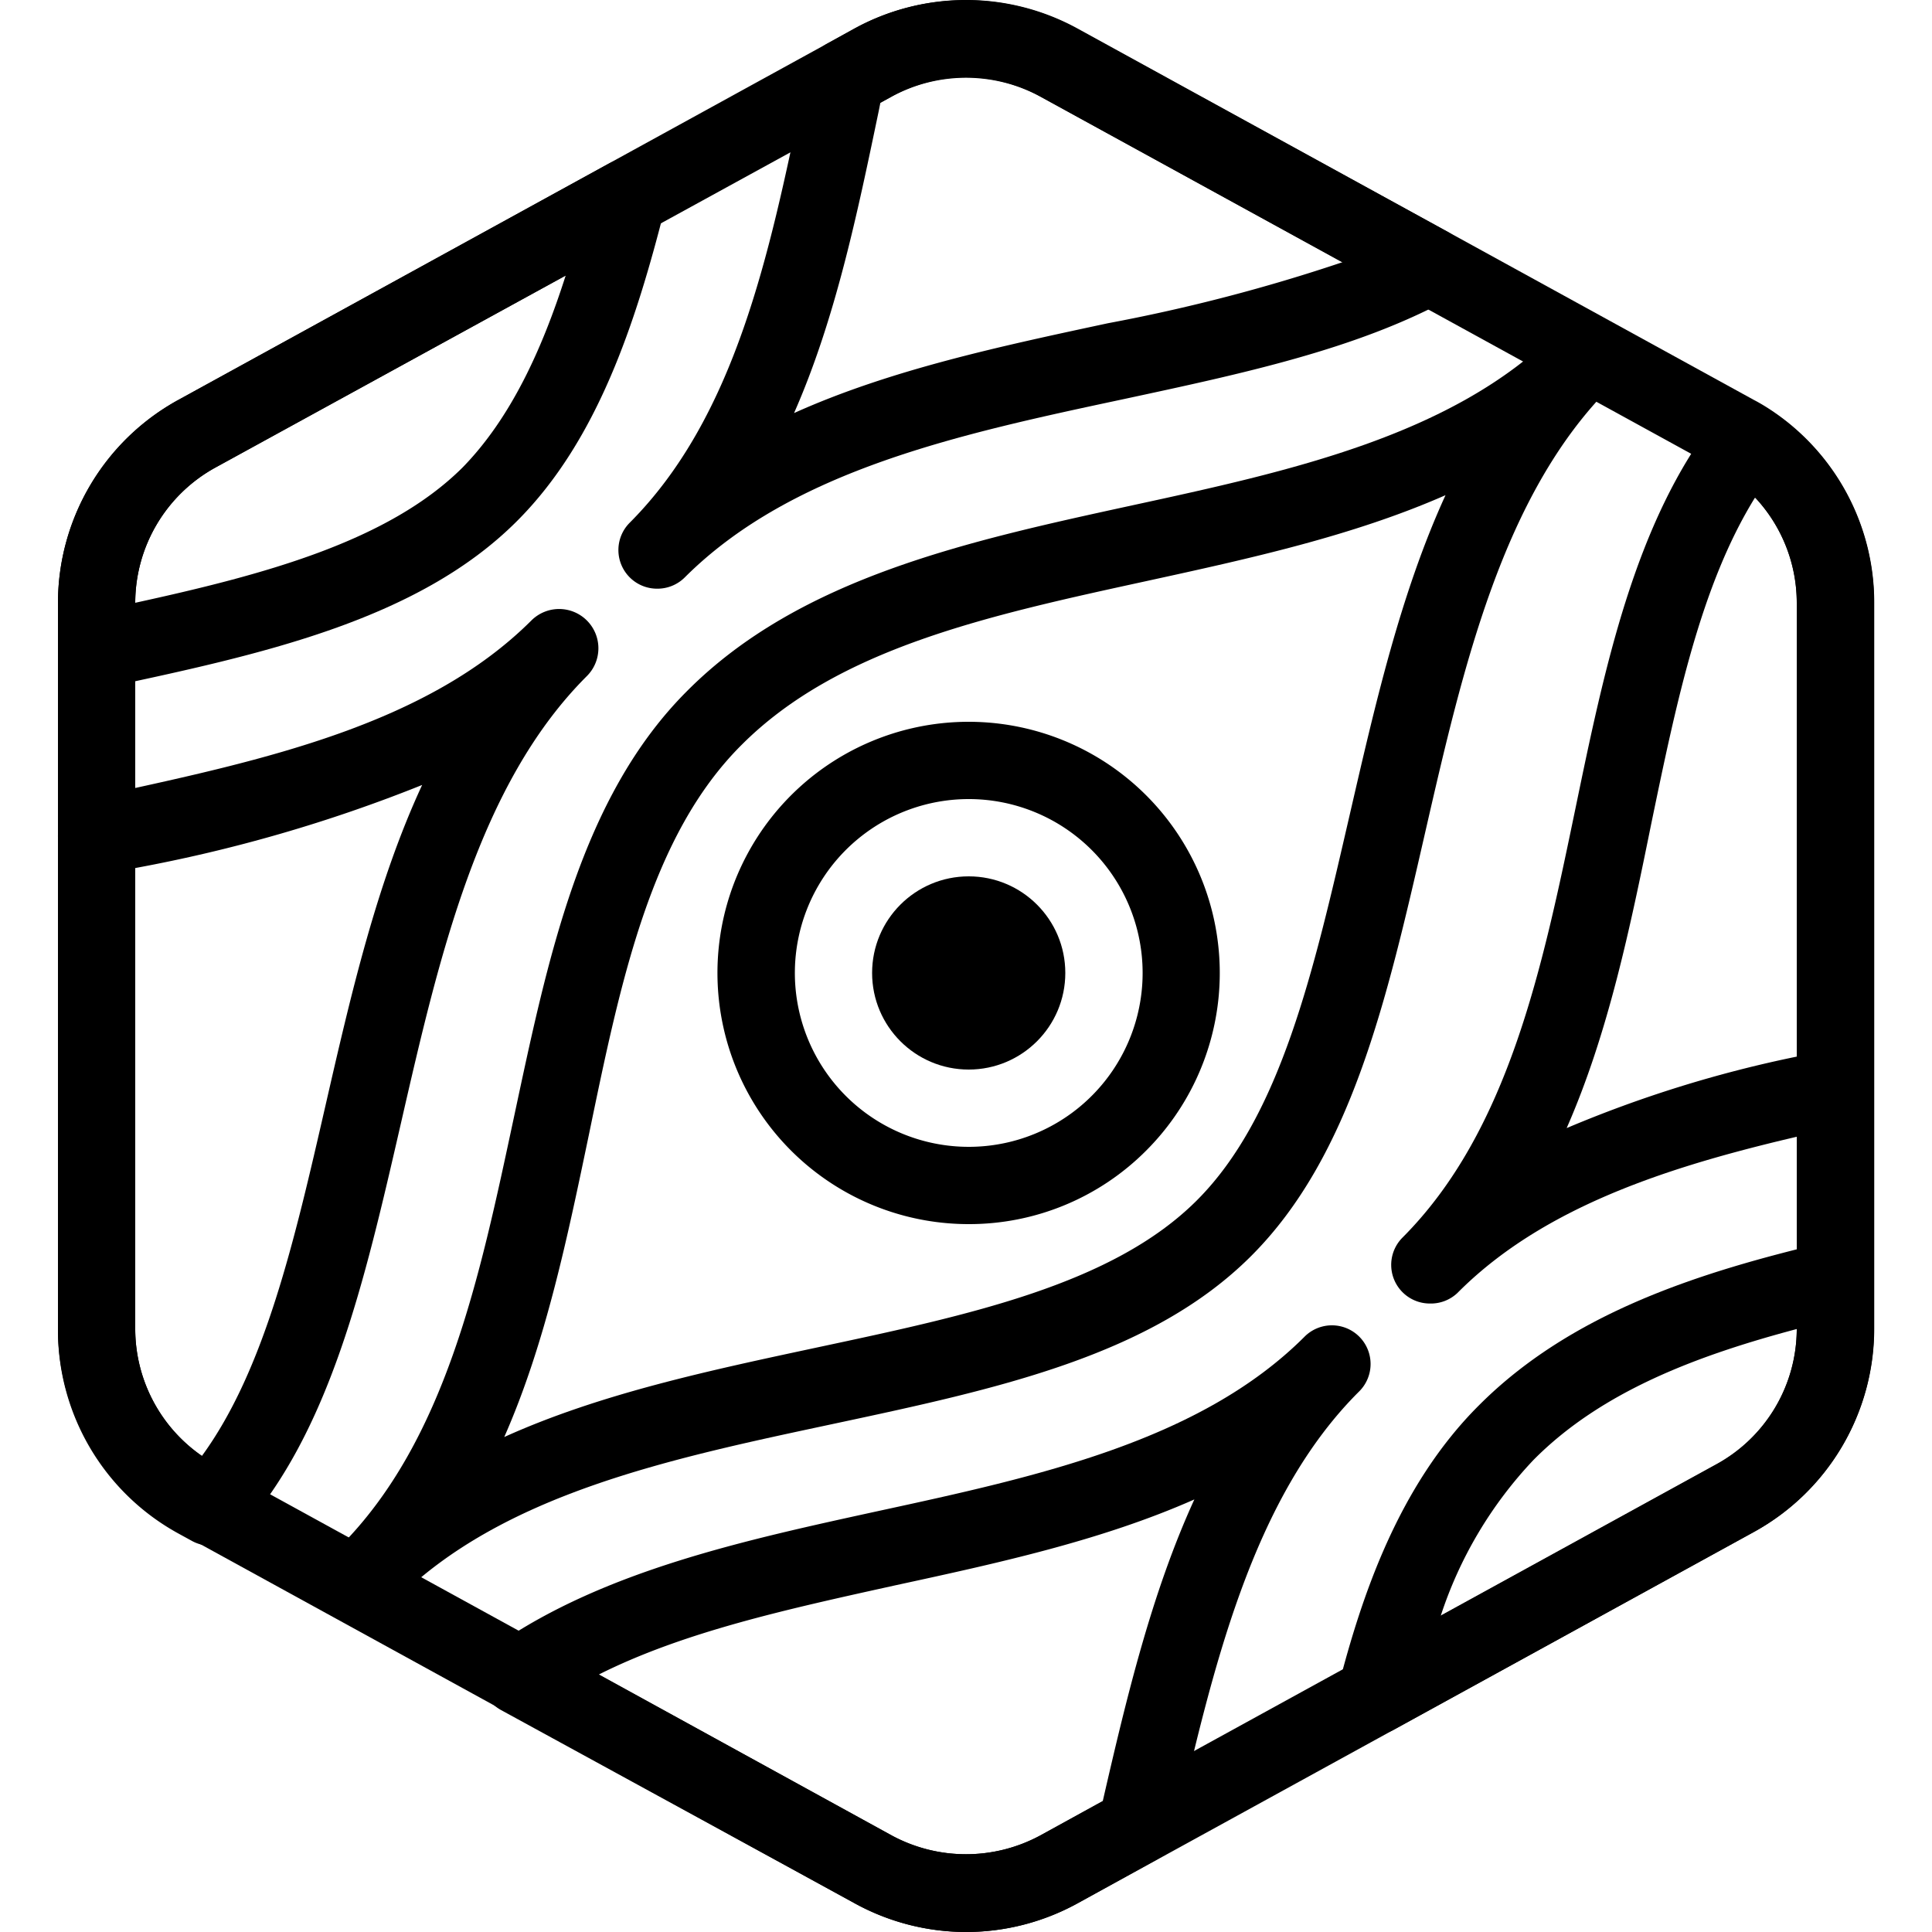
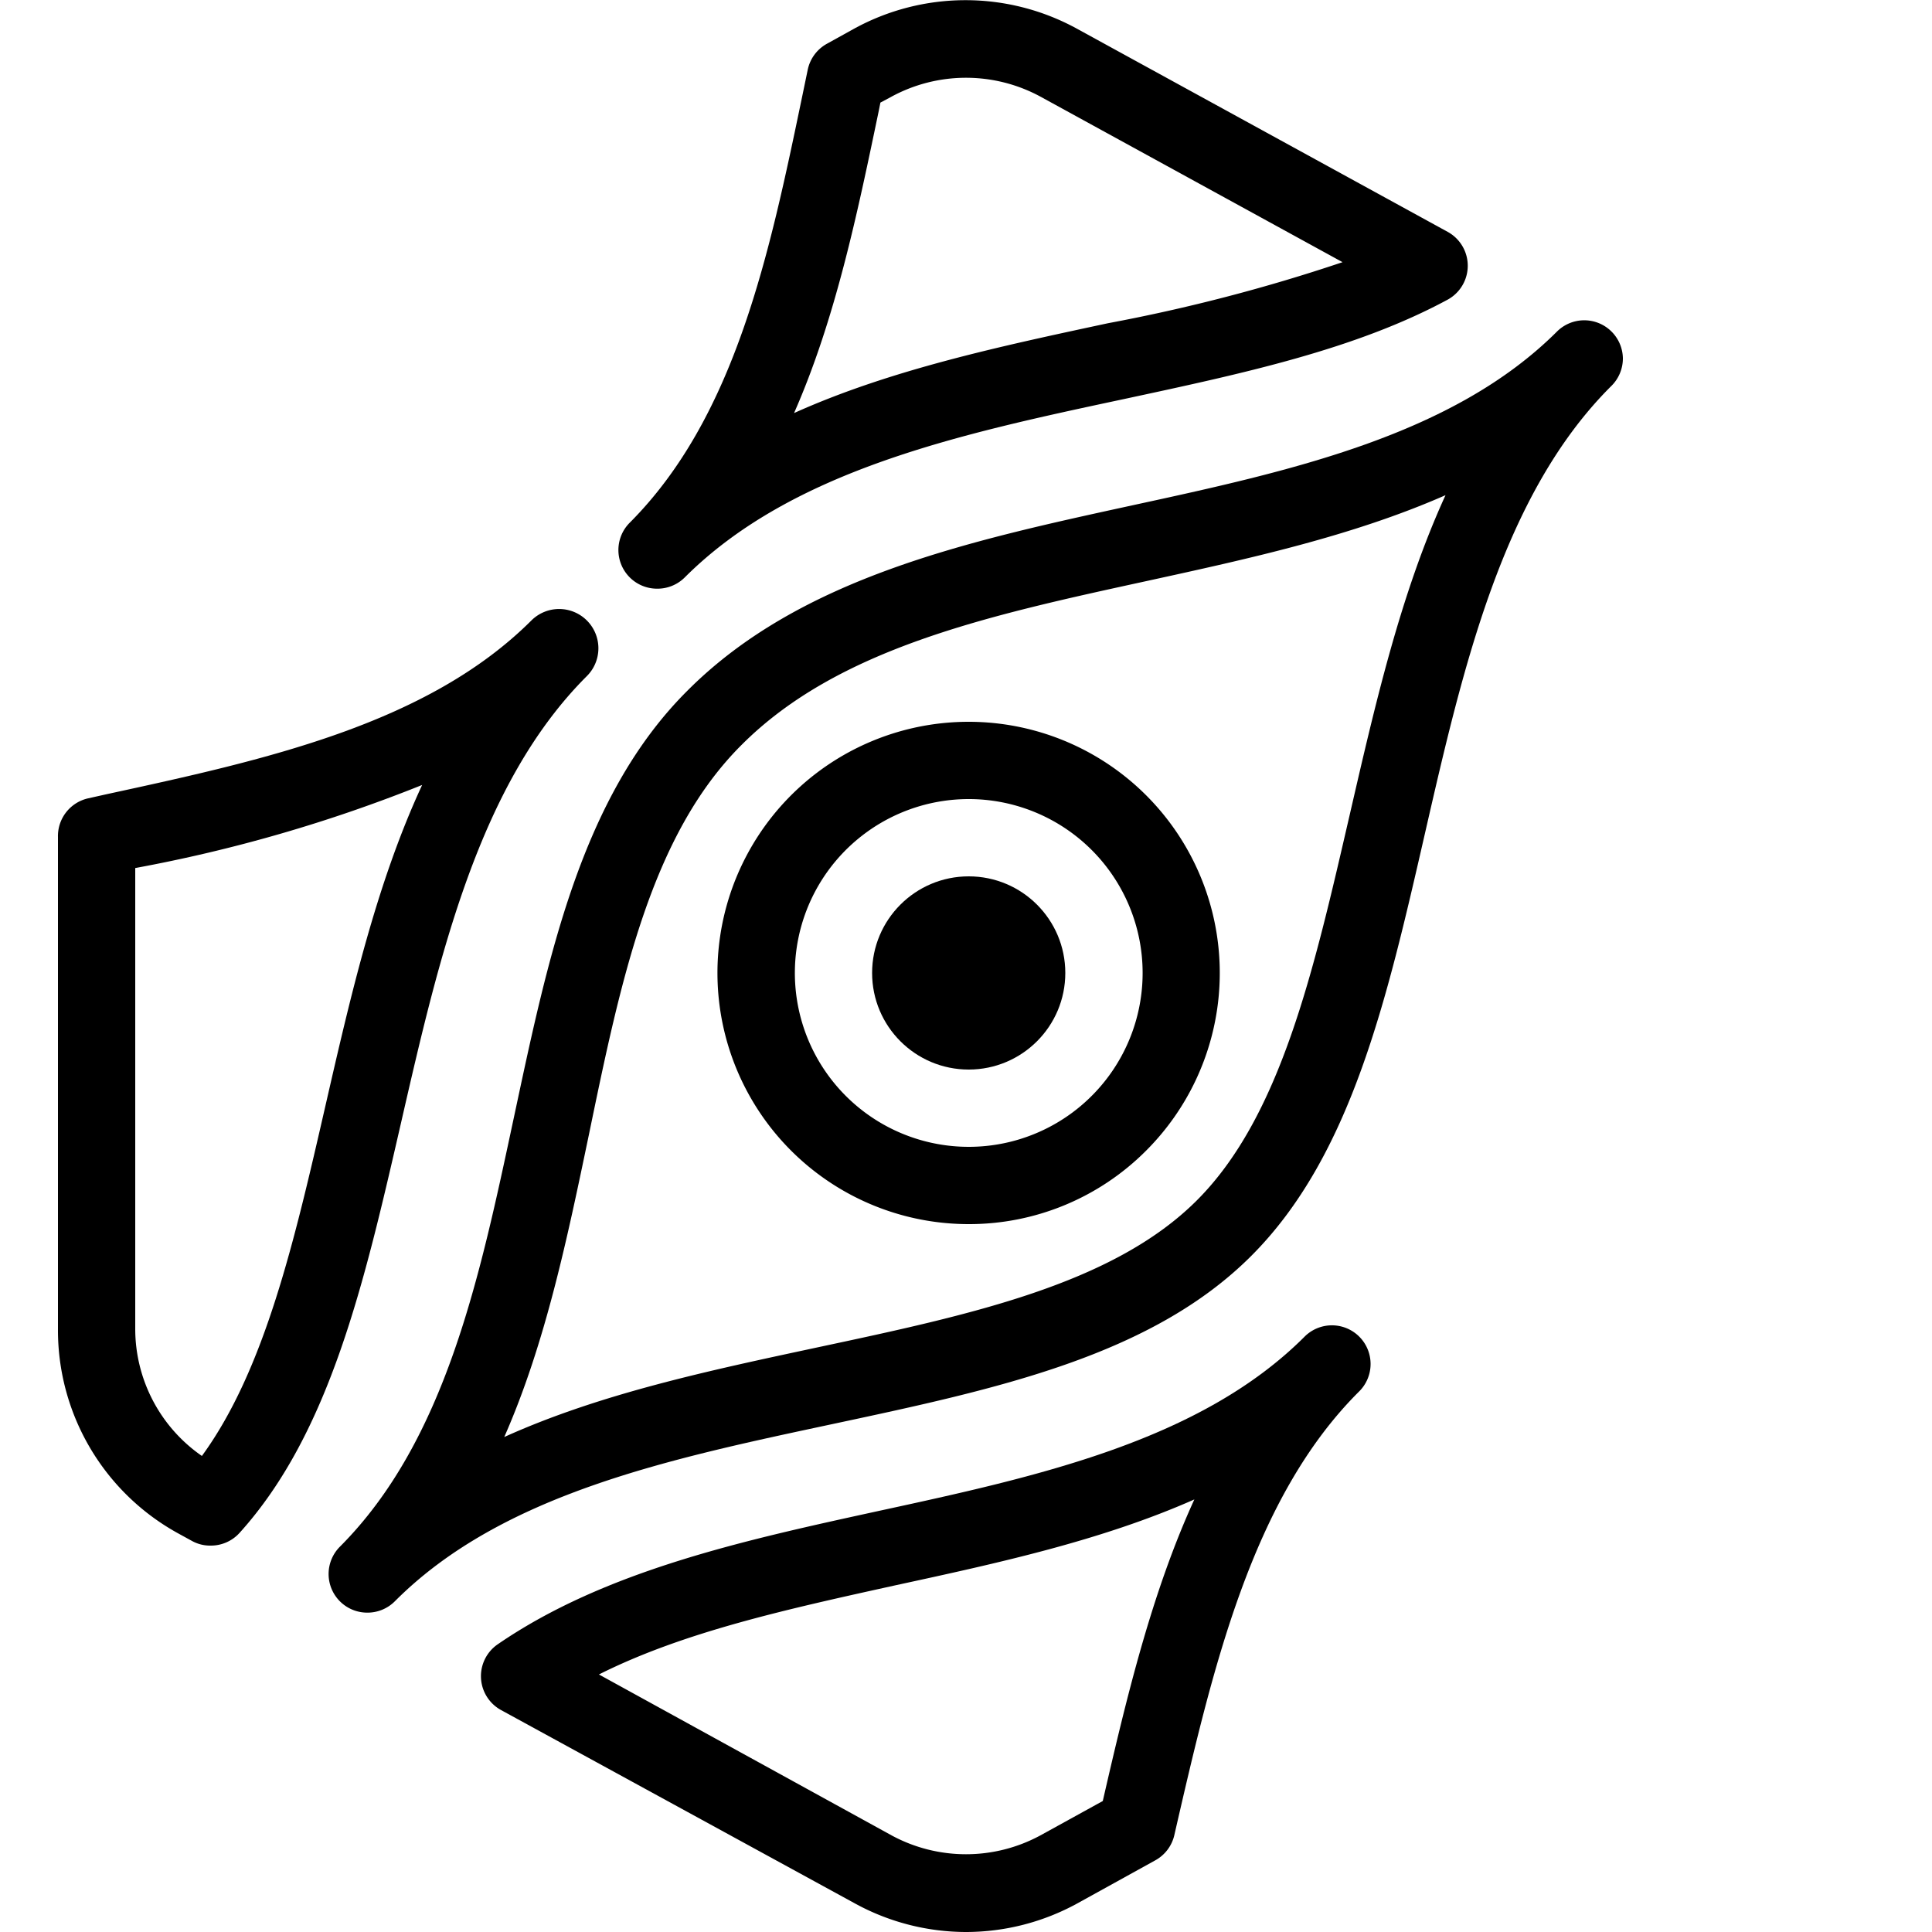
<svg xmlns="http://www.w3.org/2000/svg" id="Layer_2" data-name="Layer 2" viewBox="0 0 100 100">
  <g id="Default">
-     <path d="M50,100a12,12,0,0,1-5.77-1.49L9.23,79.3A12,12,0,0,1,3,68.79V31.21A12,12,0,0,1,9.23,20.7l35-19.22a12,12,0,0,1,11.55,0l35,19.22c.27.14.54.3.8.47a11.94,11.94,0,0,1,5.43,10V68.79A12,12,0,0,1,90.77,79.3l-35,19.22A12,12,0,0,1,50,100ZM50,4a8,8,0,0,0-3.85,1l-1.38.77L11.15,24.2a8,8,0,0,0-4.15,7V68.79a8,8,0,0,0,4.15,7L46.15,95a8.09,8.09,0,0,0,7.7,0l35-19.22a8,8,0,0,0,4.15-7V31.21a7.94,7.94,0,0,0-3.63-6.69,5.92,5.92,0,0,0-.52-.31L53.85,5A8,8,0,0,0,50,4Z" />
-   </g>
+     </g>
  <path d="M50.14,63.36a13,13,0,1,1,9.19-3.81A12.93,12.93,0,0,1,50.14,63.36Zm0-22A9,9,0,1,0,56.51,44,9,9,0,0,0,50.14,41.36Z" />
  <circle cx="50.14" cy="50.36" r="5" />
  <path d="M19,83.47a2,2,0,0,1-1.41-3.41c5.49-5.5,7.25-14,9-22.18s3.45-16.62,9-22.14c5.84-5.85,14.55-7.74,23-9.58,8.16-1.77,16.6-3.61,22-9A2,2,0,0,1,84,18.54,2,2,0,0,1,83.38,20c-5.6,5.59-7.65,14.52-9.63,23.16s-3.83,16.7-9,21.86-13.14,6.87-21.57,8.67S26,77.3,20.44,82.88A2,2,0,0,1,19,83.47ZM74.82,25.63C70,27.75,64.63,28.92,59.37,30.07c-8.22,1.79-16,3.48-21,8.5-4.68,4.67-6.24,12.18-7.88,20.12C29.38,64,28.25,69.5,26.1,74.38c5-2.26,10.7-3.46,16.26-4.65,7.83-1.67,15.23-3.25,19.58-7.59S68,50.23,69.85,42.22C71.16,36.54,72.48,30.74,74.82,25.63Z" />
-   <path d="M71.22,89.76a2,2,0,0,1-1.94-2.5c1.18-4.56,3.07-10.33,7.26-14.51,4.8-4.82,11.49-6.92,18-8.46a2,2,0,0,1,1.7.37A2,2,0,0,1,97,66.23v2.56A12,12,0,0,1,90.77,79.3L72.18,89.51A1.94,1.94,0,0,1,71.22,89.76ZM93,68.79C87.89,70.15,82.9,72,79.37,75.57a21.39,21.39,0,0,0-4.8,8.07L88.85,75.8A8,8,0,0,0,93,68.79Z" />
-   <path d="M5,35.64a2,2,0,0,1-1.26-.45A2,2,0,0,1,3,33.64V31.21A12,12,0,0,1,9.23,20.7L31.53,8.46a2,2,0,0,1,2.18.17,2,2,0,0,1,.72,2.07c-1.52,6-3.5,12.1-7.67,16.27C21.59,32.15,13.37,33.9,5.42,35.6A3,3,0,0,1,5,35.64ZM29.28,14.26,11.15,24.2a8,8,0,0,0-4.15,7c6.59-1.44,13.07-3.15,16.94-7C26.44,21.64,28.06,18.08,29.28,14.26Z" />
  <path d="M50,100a12,12,0,0,1-5.77-1.49l-18.3-10a2,2,0,0,1-.17-3.4c5.56-3.82,12.78-5.39,19.75-6.91,8.16-1.77,16.6-3.61,22-9h0A2,2,0,1,1,70.37,72h0C64.79,77.53,62.75,86.42,60.78,95a2,2,0,0,1-1,1.3l-4,2.21A12,12,0,0,1,50,100ZM31,86.67,46.15,95a8.09,8.09,0,0,0,7.7,0l3.23-1.78c1.23-5.36,2.53-10.78,4.74-15.61-4.81,2.13-10.19,3.3-15.45,4.44C40.75,83.29,35.4,84.46,31,86.67Z" />
-   <path d="M74,67.47a2,2,0,0,1-1.41-3.41c5.49-5.5,7.25-14,8.95-22.19,1.51-7.29,3.07-14.83,7.31-20.26a2,2,0,0,1,2.67-.45A11.94,11.94,0,0,1,97,31.21V56.29a2,2,0,0,1-1.57,2c-7.35,1.61-15,3.6-20,8.64A2,2,0,0,1,74,67.47Zm16.83-41.7c-2.81,4.55-4.06,10.58-5.37,16.91C84.38,48,83.24,53.5,81.09,58.39A63,63,0,0,1,93,54.69V31.21A8,8,0,0,0,90.86,25.77ZM95,56.29h0Z" />
  <path d="M10.92,80a1.94,1.94,0,0,1-1-.25l-.73-.4A12,12,0,0,1,3,68.79V43.32a2,2,0,0,1,1.57-2l.94-.21c8.16-1.77,16.6-3.61,22-9A2,2,0,0,1,30.37,35h0c-5.59,5.58-7.64,14.51-9.62,23.15-1.89,8.22-3.67,16-8.34,21.18A2,2,0,0,1,10.92,80ZM7,44.93V68.79a8,8,0,0,0,3.45,6.57c3.26-4.47,4.79-11.13,6.4-18.15,1.3-5.67,2.63-11.47,5-16.58A77.6,77.6,0,0,1,7,44.93Z" />
  <path d="M34,30.47a2,2,0,0,1-1.41-3.41h0c5.48-5.49,7.24-13.94,8.94-22.11l.28-1.35a2,2,0,0,1,1-1.34l1.39-.77a12,12,0,0,1,11.55,0L74.93,12a2,2,0,0,1,0,3.51c-4.78,2.58-10.59,3.82-16.73,5.14-8.44,1.8-17.17,3.66-22.75,9.23A2,2,0,0,1,34,30.47ZM45.57,5.31l-.09.45c-1.11,5.32-2.24,10.76-4.38,15.62,5-2.25,10.7-3.46,16.25-4.65a89.93,89.93,0,0,0,12.14-3.16L53.85,5a8.09,8.09,0,0,0-7.7,0Z" />
</svg>